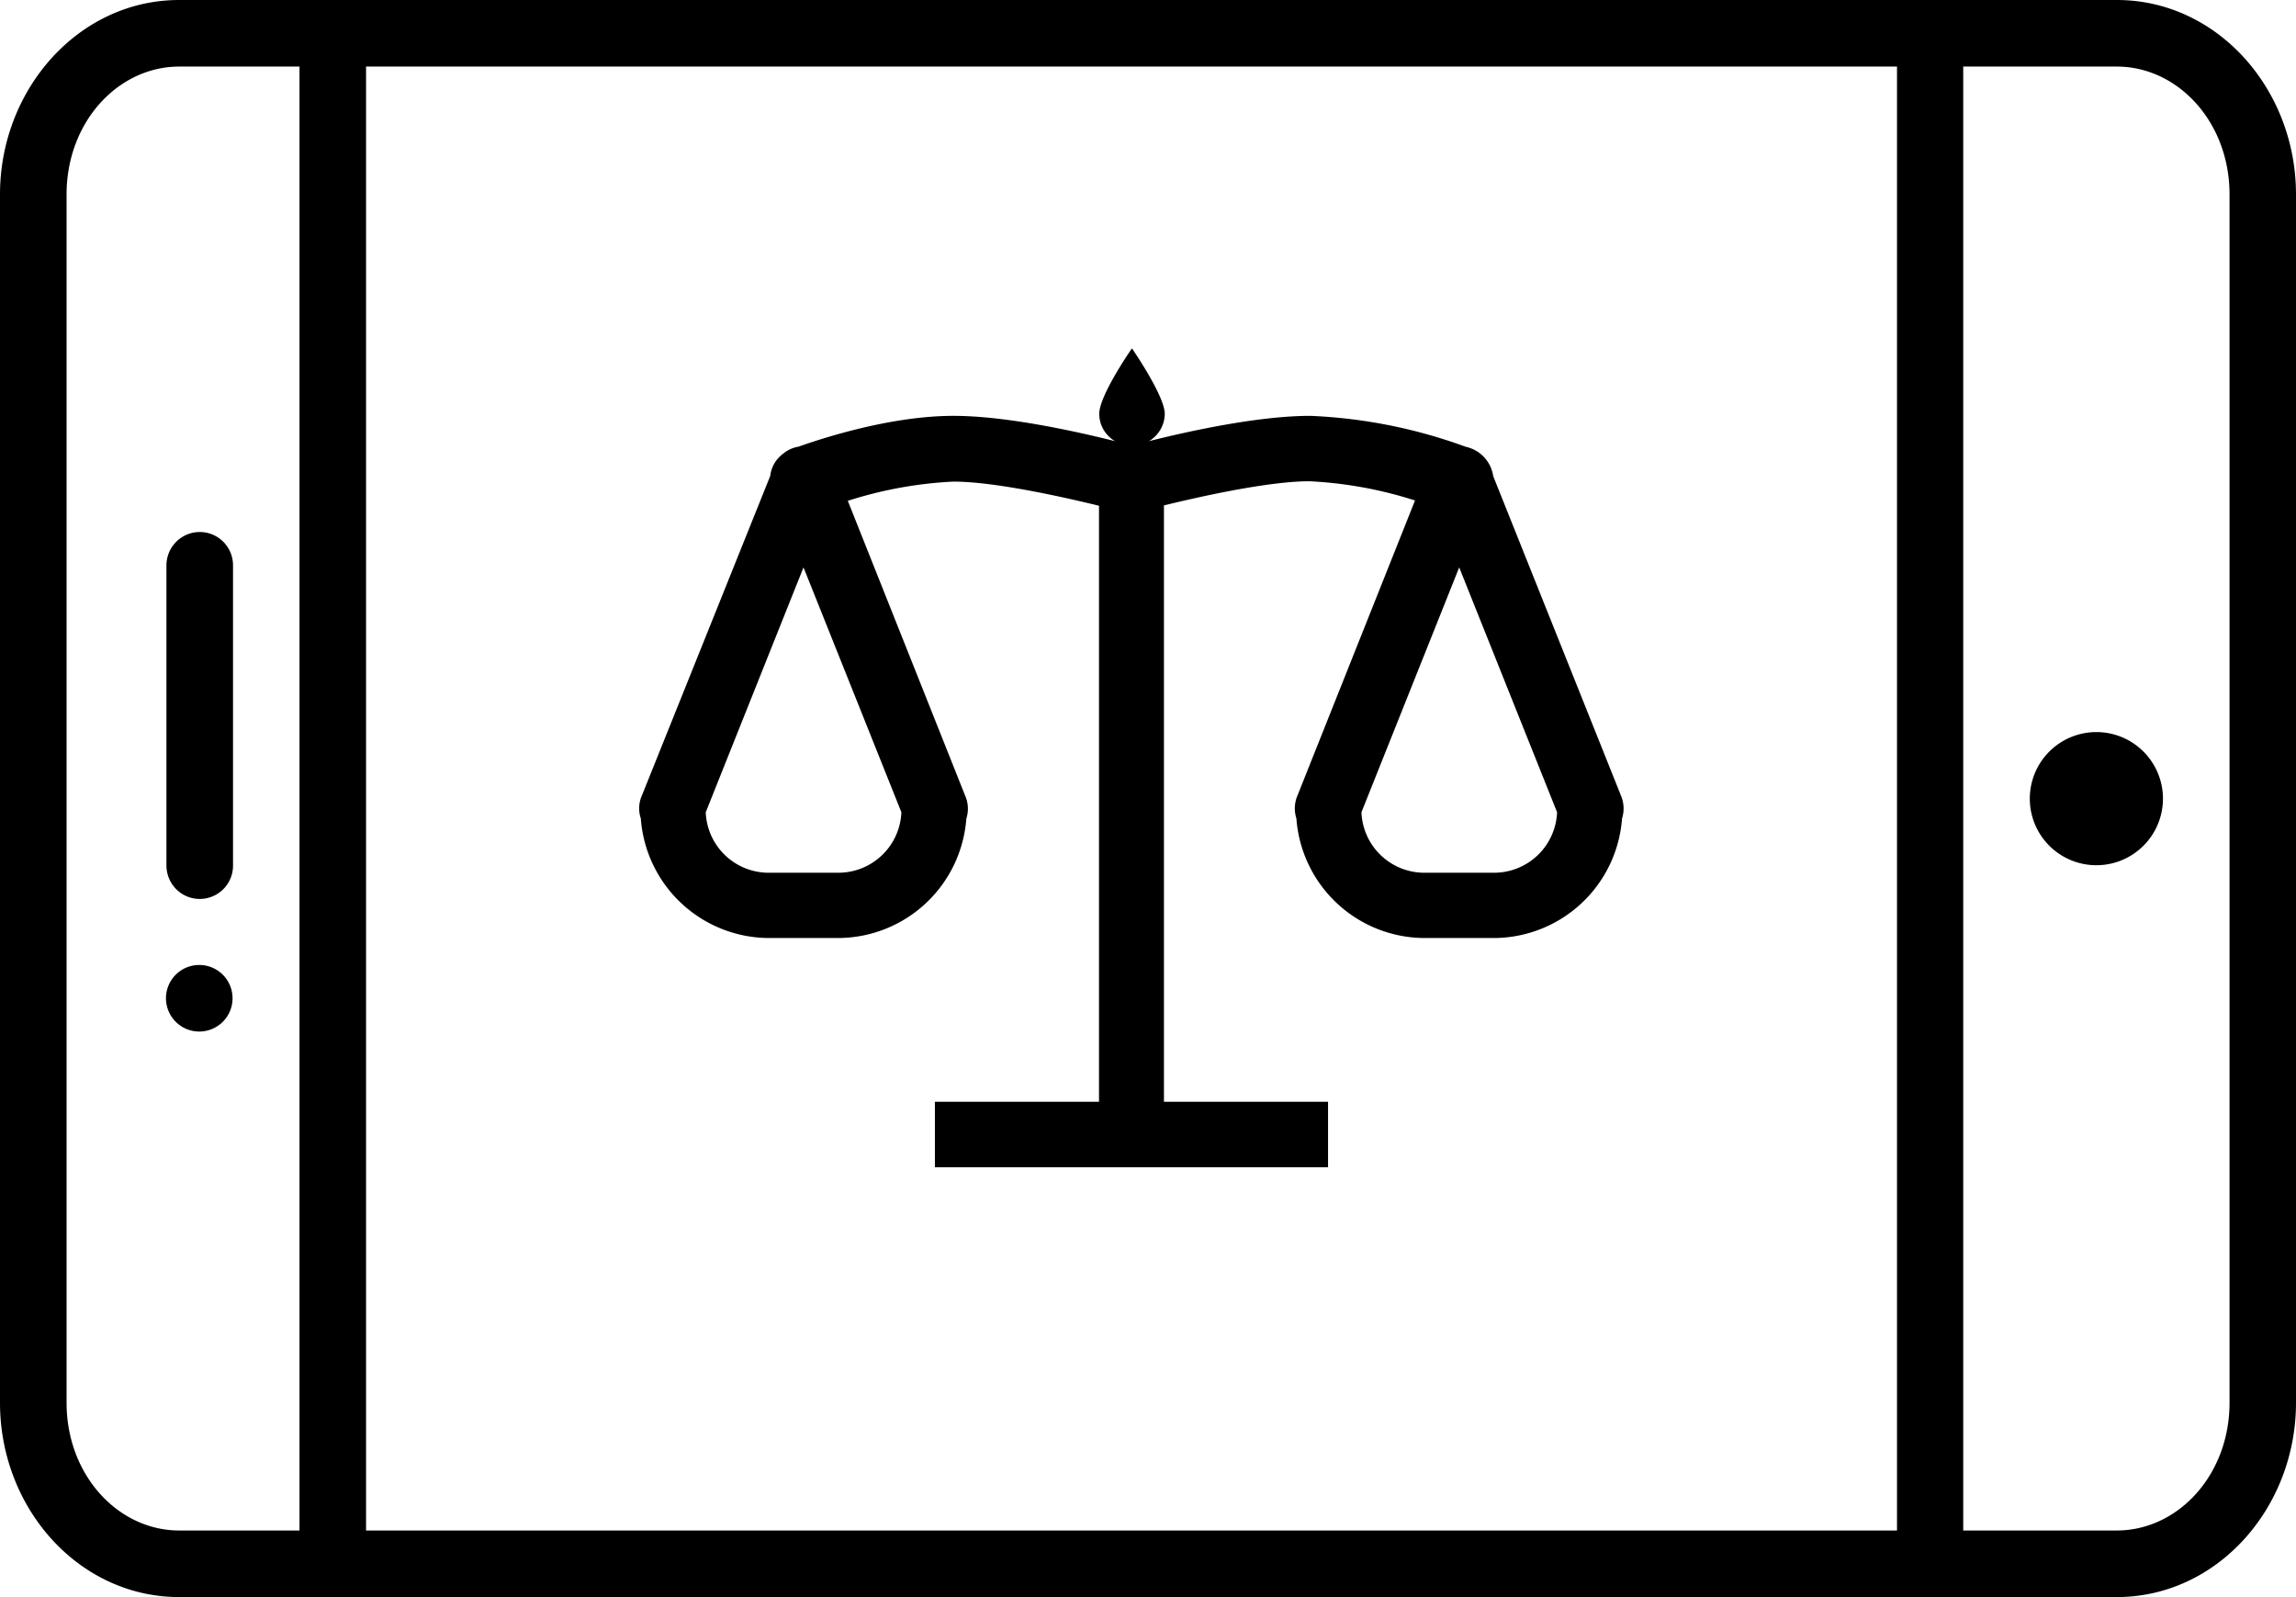
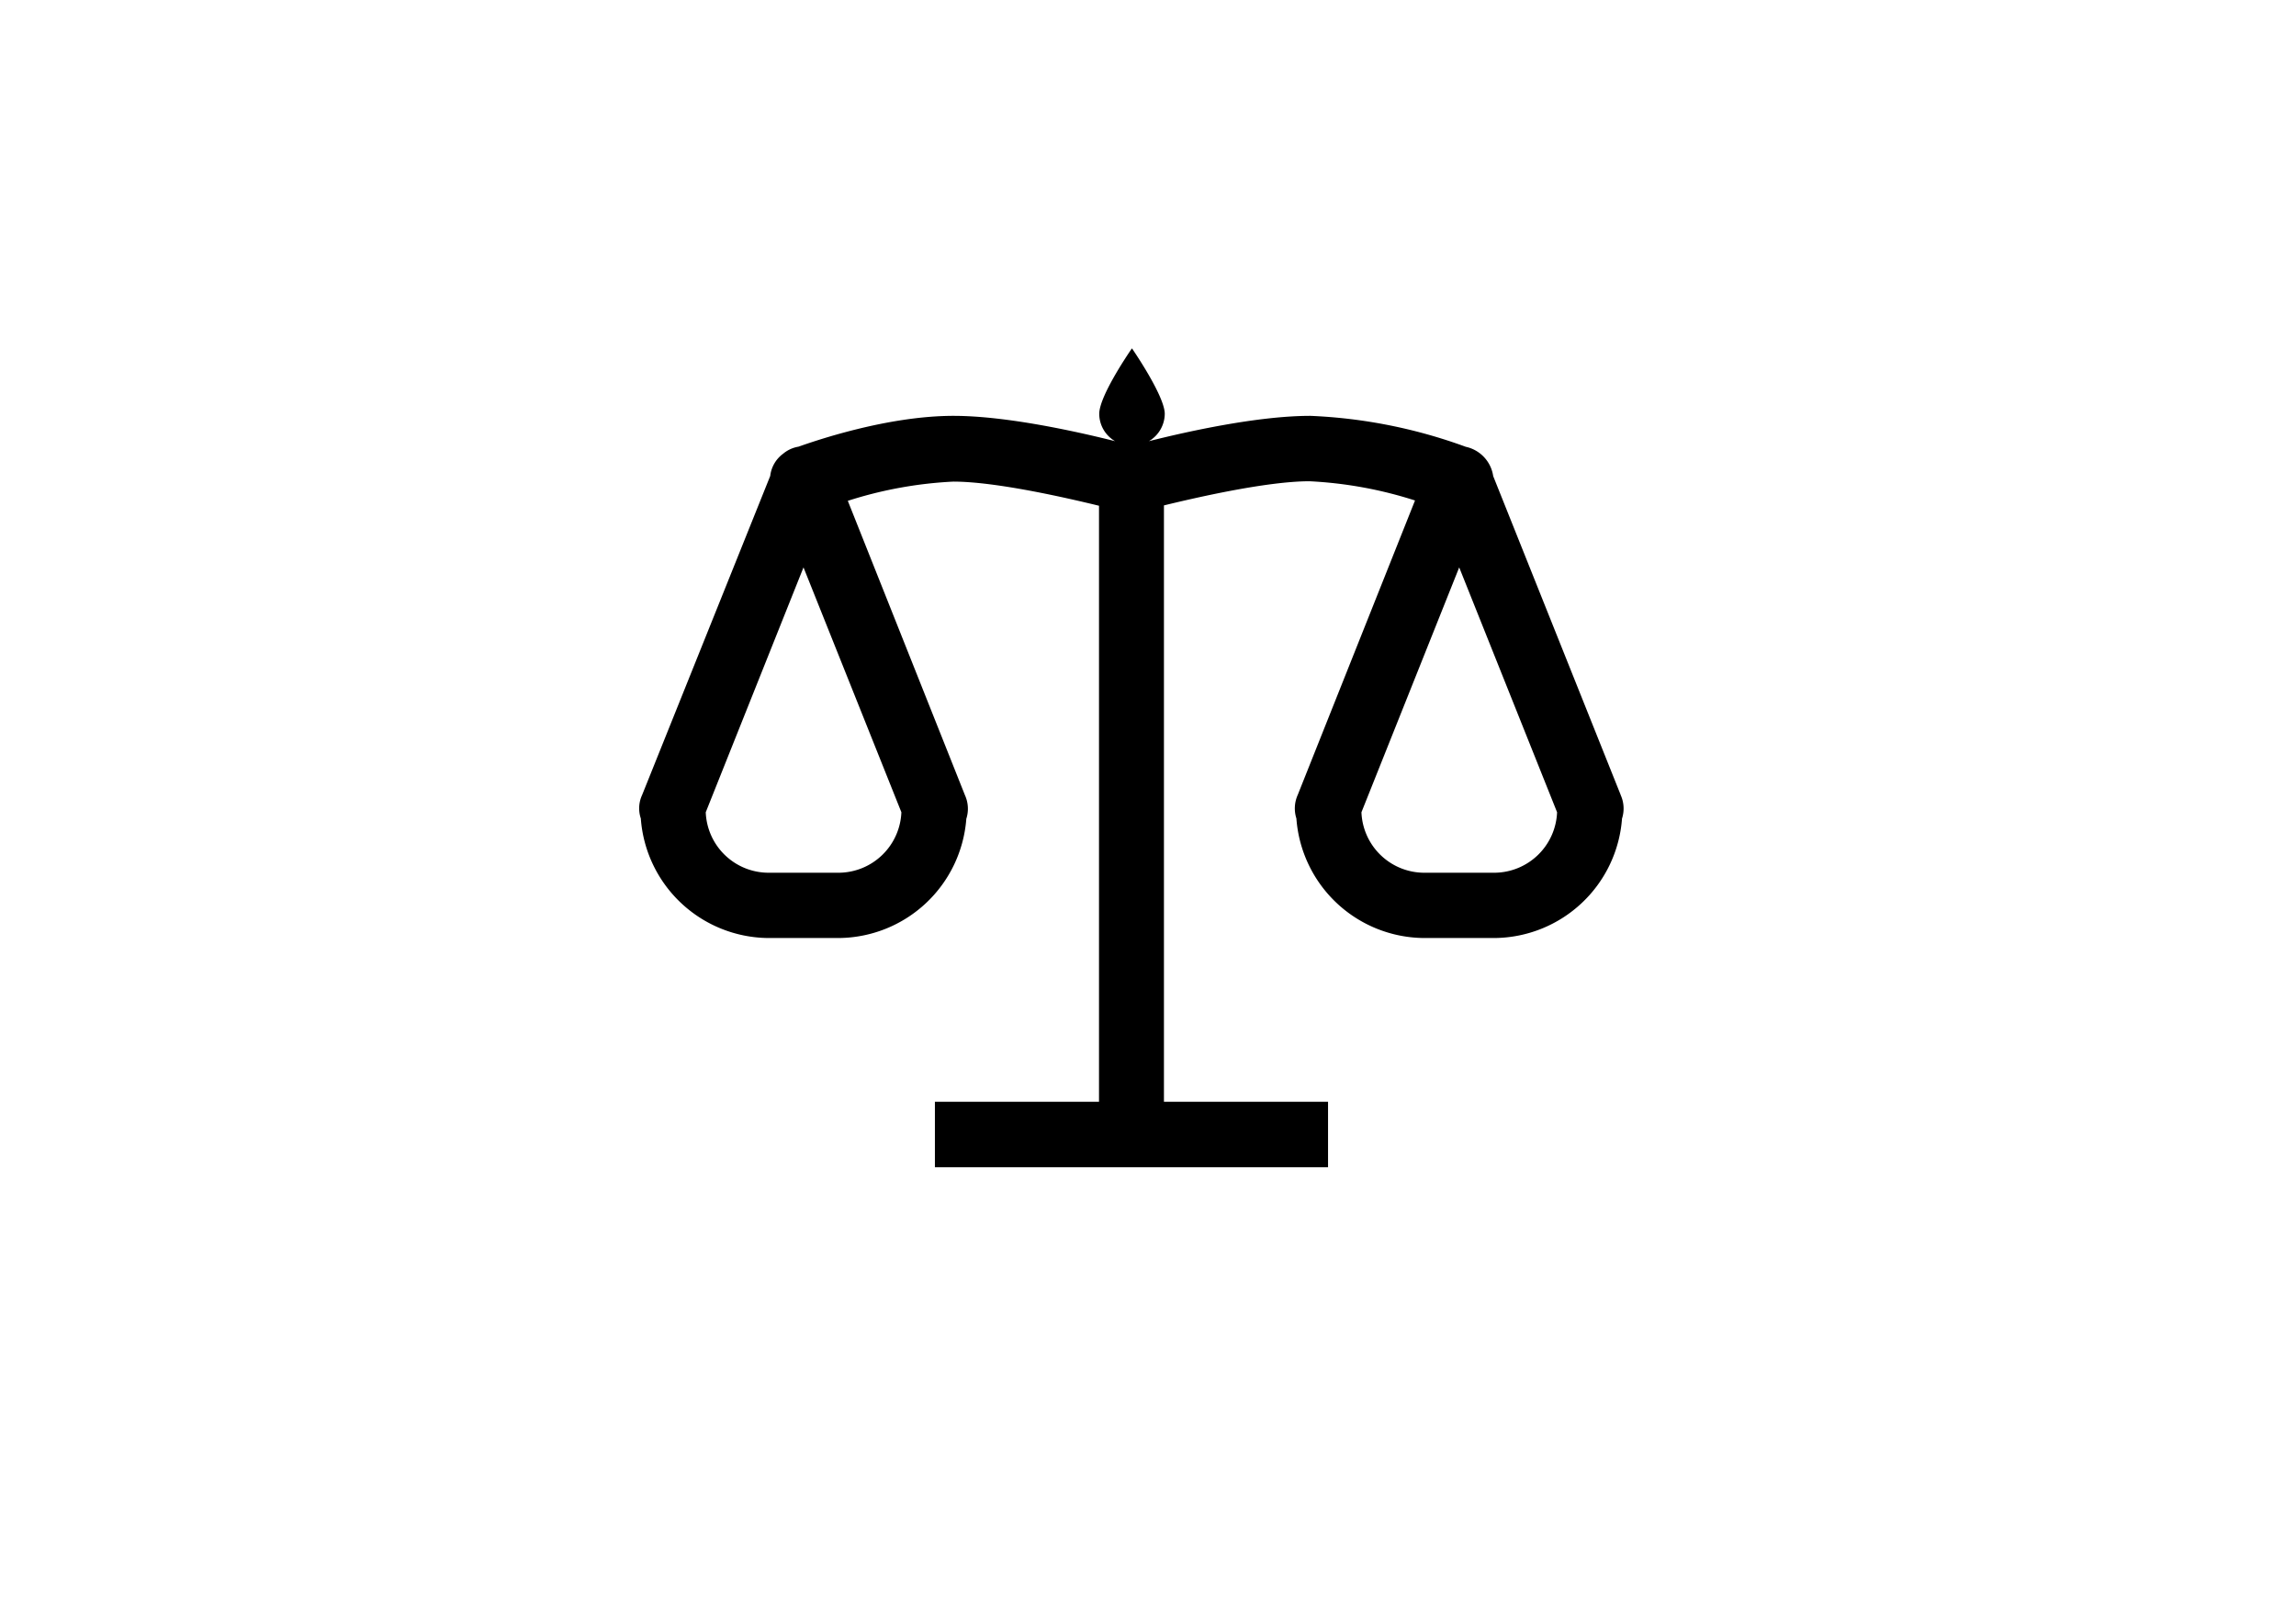
<svg xmlns="http://www.w3.org/2000/svg" viewBox="0 0 195.88 136.26">
  <title>Asset 1</title>
  <g id="Layer_2" data-name="Layer 2">
    <g id="Layer_1-2" data-name="Layer 1">
      <path d="M138.27,67.83,127.39,40.62a3,3,0,0,0-2.34-2.5h0a43.75,43.75,0,0,0-13.26-2.64c-4.52,0-10.6,1.36-13.77,2.16a2.74,2.74,0,0,0,1.35-2.33c0-1.54-2.8-5.59-2.8-5.59s-2.79,4-2.79,5.59a2.71,2.71,0,0,0,1.35,2.33c-3.18-.8-9.25-2.16-13.78-2.16-5.75,0-12,2.2-13.23,2.63a2.73,2.73,0,0,0-1.22.53l-.1.08a2.74,2.74,0,0,0-1.09,1.89L54.78,67.83a2.71,2.71,0,0,0-.11,2,11,11,0,0,0,10.82,10.2h6.12A11,11,0,0,0,82.44,69.86a2.79,2.79,0,0,0-.11-2l-10-25.13a34.92,34.92,0,0,1,9-1.64c3.69,0,9.84,1.43,12.43,2.06V94h-14v5.59H113.3V94h-14V43.12c2.59-.63,8.74-2.06,12.42-2.06a35,35,0,0,1,9,1.64L110.71,67.83a2.81,2.81,0,0,0-.11,2,11,11,0,0,0,10.83,10.2h6.12a11,11,0,0,0,10.83-10.19,2.79,2.79,0,0,0-.11-2M76.9,69.3a5.38,5.38,0,0,1-5.29,5.16H65.49a5.37,5.37,0,0,1-5.28-5.16l8.34-20.89Zm50.65,5.16h-6.12a5.37,5.37,0,0,1-5.28-5.16l8.34-20.89,8.35,20.89a5.38,5.38,0,0,1-5.29,5.16" />
-       <path d="M17,82.33a2.84,2.84,0,1,0,2.84,2.84A2.84,2.84,0,0,0,17,82.33M178.85,62.46a5.68,5.68,0,1,0,5.68,5.67,5.68,5.68,0,0,0-5.68-5.67M17,45.39a2.85,2.85,0,0,0-2.8,2.88V73.81a2.86,2.86,0,0,0,1.41,2.5,2.84,2.84,0,0,0,4.27-2.5V48.27A2.84,2.84,0,0,0,17,45.39M167.49,5.68h13.1c5.19,0,9.62,4.7,9.62,10.91V119.68c0,6.2-4.43,10.9-9.62,10.9h-13.1Zm-27.65,0h22v124.9H31.23V5.68H51.1c20.28,0,68.45,0,88.74,0m-124.55,0H25.55v124.9H15.29c-5.19,0-9.61-4.7-9.61-10.9V16.59c0-6.21,4.42-10.91,9.61-10.91m0-5.68C6.72,0,0,7.61,0,16.59V119.68c0,9,6.72,16.58,15.29,16.58h165.3c8.57,0,15.29-7.61,15.29-16.58V16.59c0-9-6.72-16.59-15.29-16.59H139.84C119.57,0,71.37,0,51.1,0H15.29" />
    </g>
  </g>
</svg>